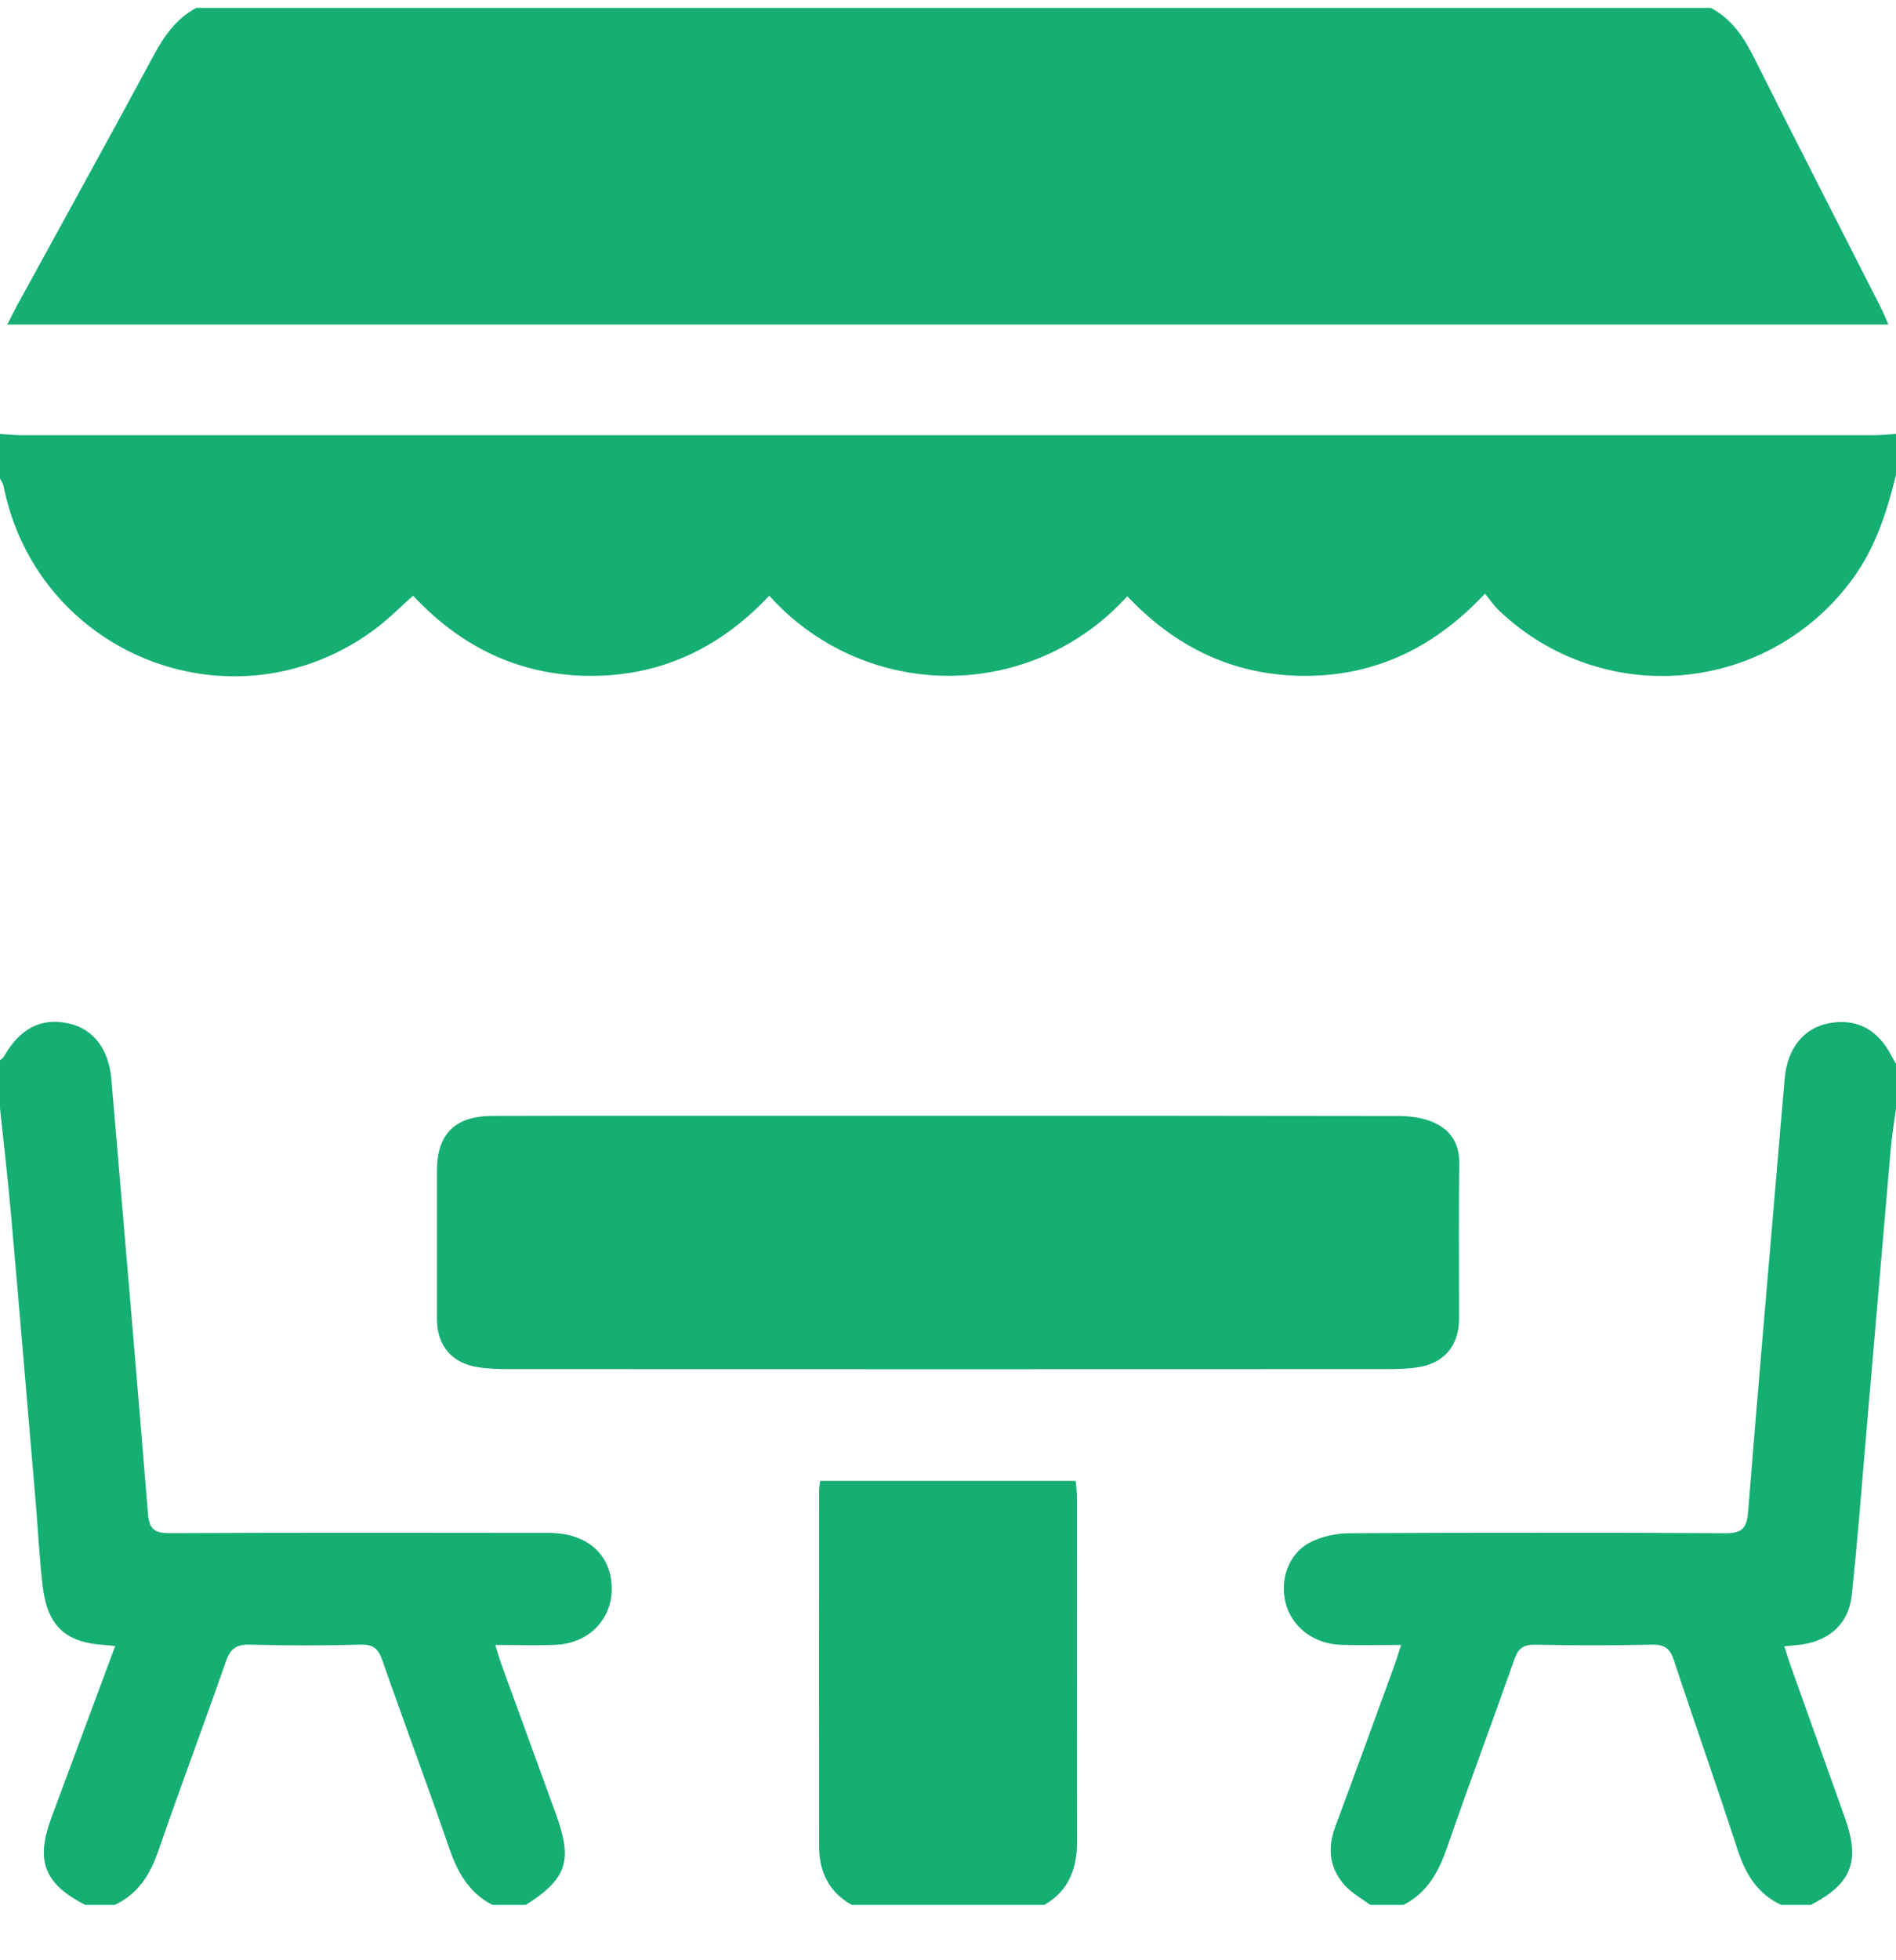
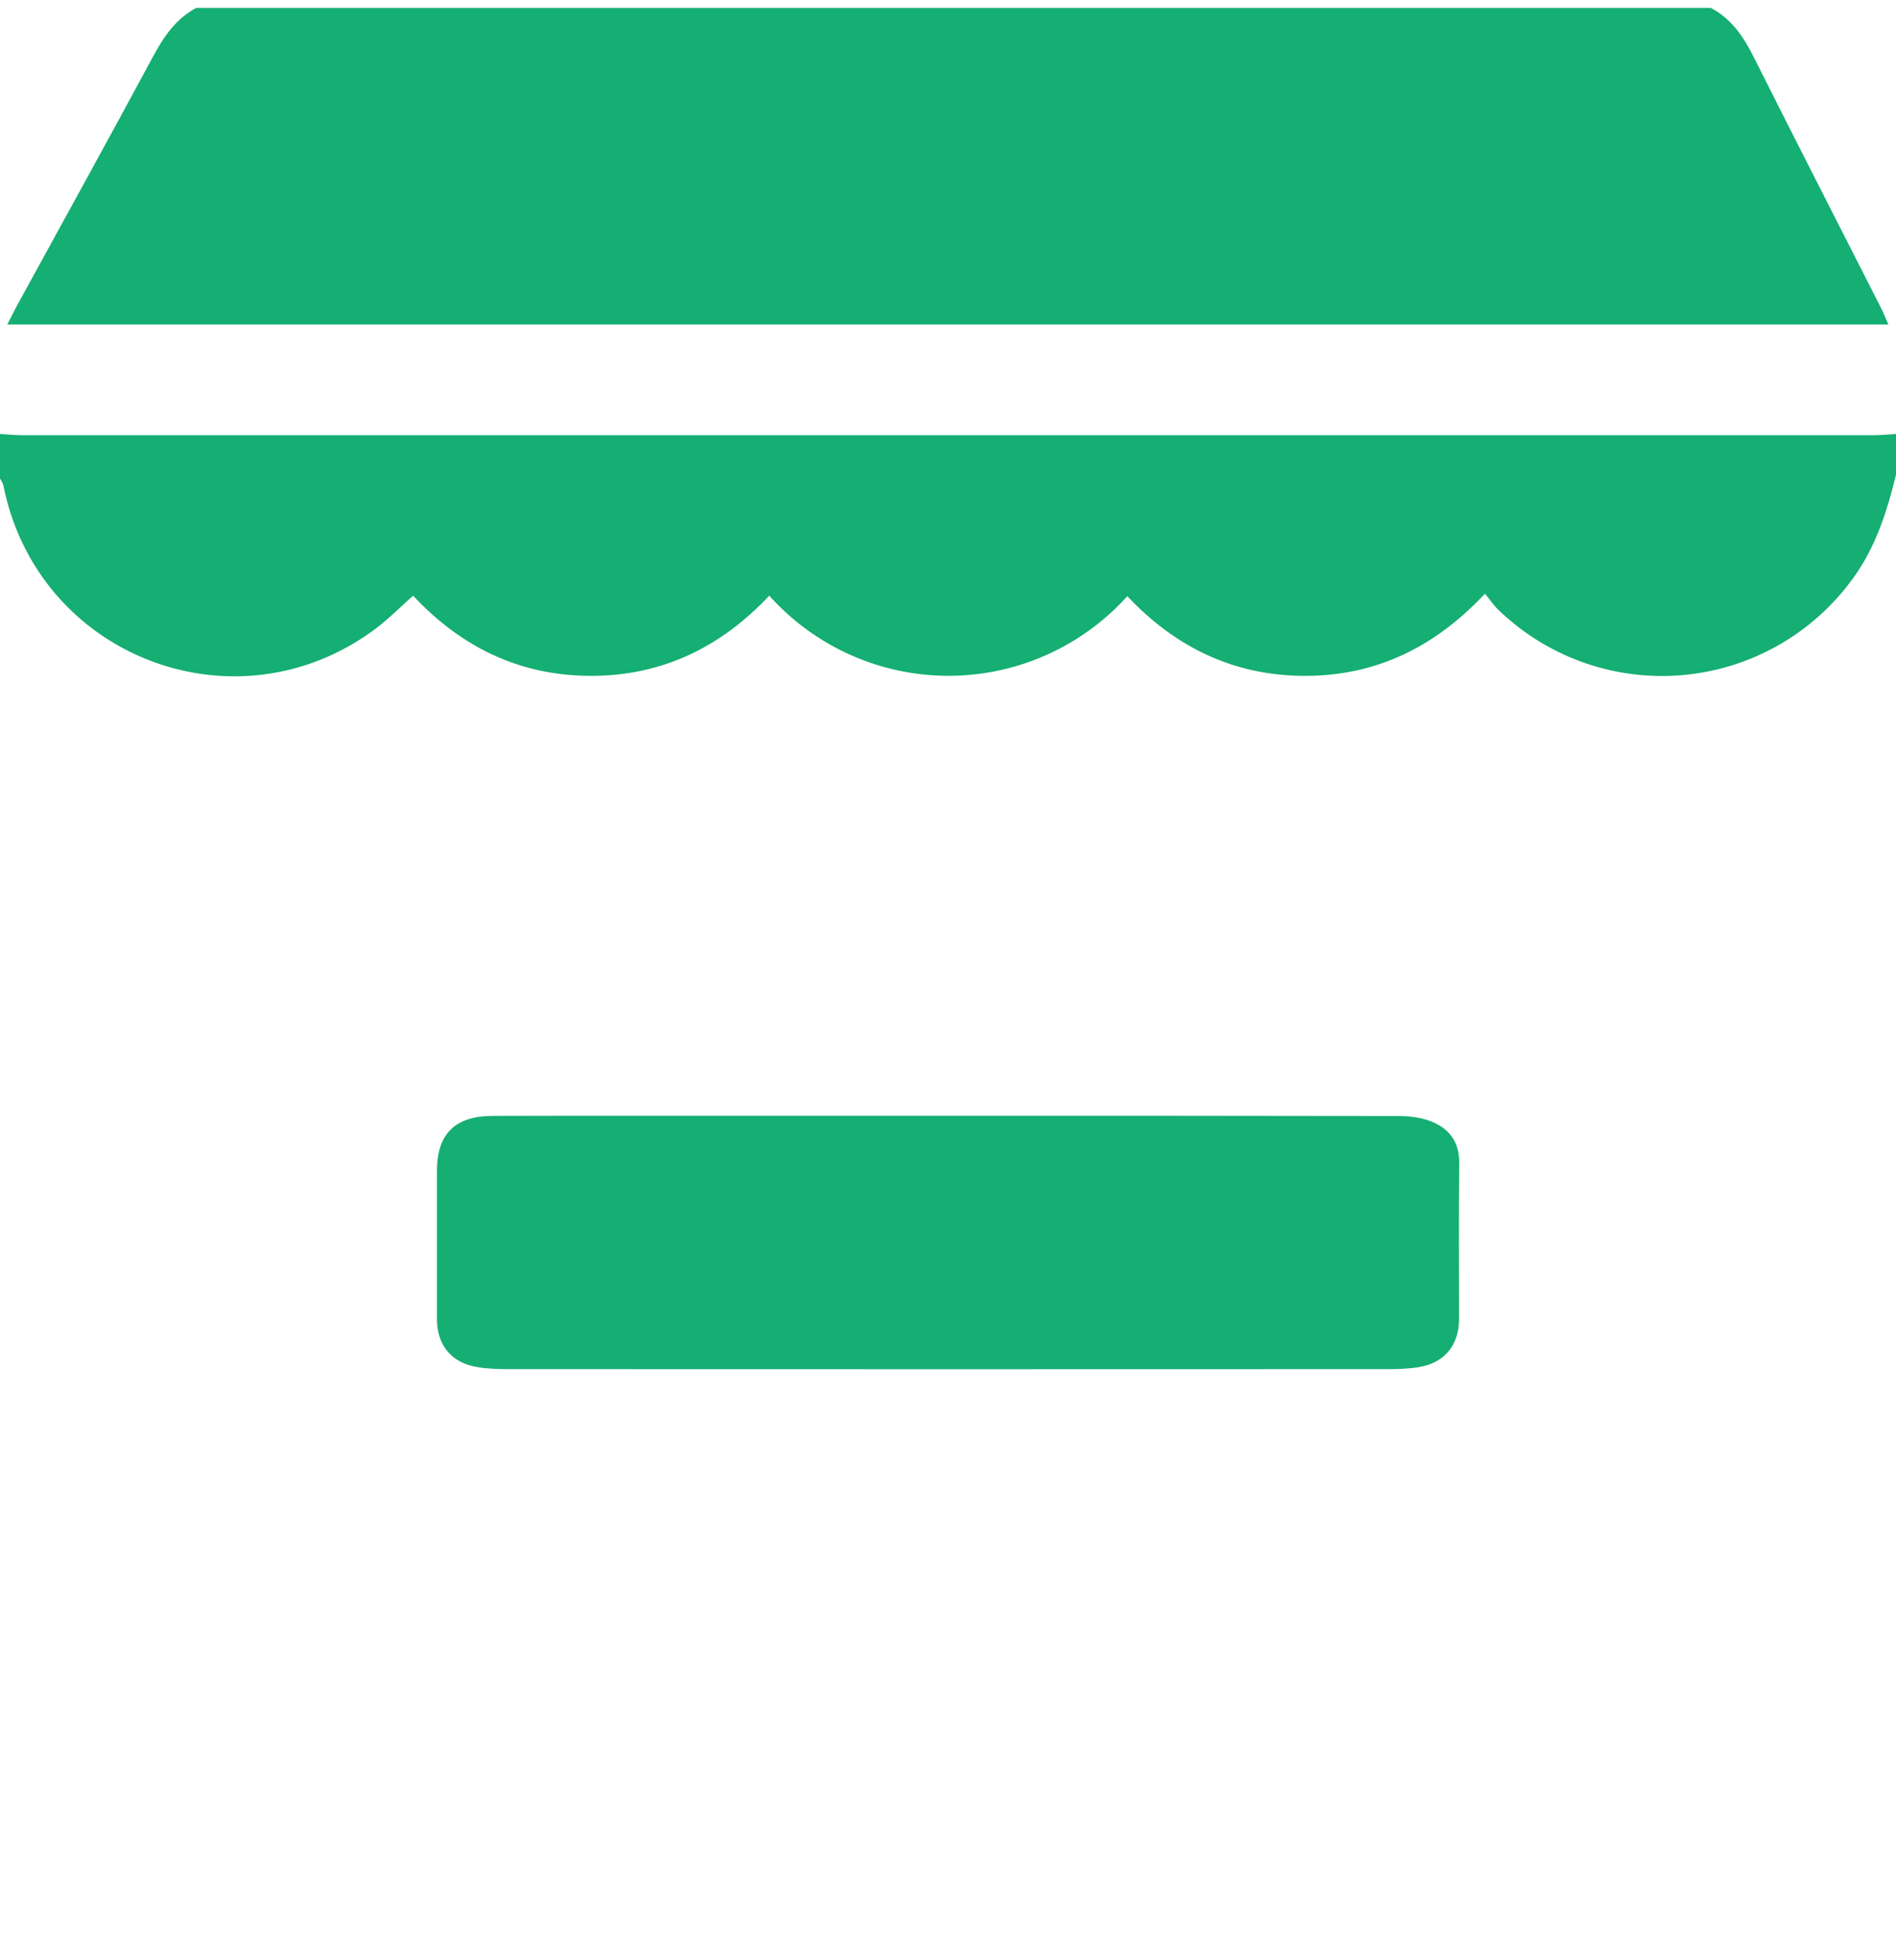
<svg xmlns="http://www.w3.org/2000/svg" width="30" height="31" viewBox="0 0 30 31">
  <g>
    <g clip-path="url(#clip-5a92173a-53b1-456f-aaec-897ac548c95f)">
      <path fill="#15ae73" d="M3.105.125H27.07c.332.175.523.464.687.793.659 1.316 1.332 2.624 1.998 3.936.047.092.084.188.124.278H.115c.063-.121.105-.208.15-.292.721-1.317 1.448-2.63 2.16-3.952.169-.315.36-.591.68-.763" />
    </g>
    <g clip-path="url(#clip-5a92173a-53b1-456f-aaec-897ac548c95f)">
      <path fill="#15ae73" d="M30 7.508c-.14.569-.313 1.122-.66 1.609a3.728 3.728 0 0 1-5.639.52c-.069-.068-.124-.15-.204-.249-.789.842-1.715 1.298-2.84 1.3-1.127.002-2.056-.449-2.82-1.26a3.807 3.807 0 0 1-5.665-.008c-.76.809-1.686 1.266-2.81 1.268-1.13.002-2.059-.449-2.825-1.267-.206.181-.391.37-.6.526C3.73 11.59.604 10.389.057 7.692.05 7.648.02 7.608 0 7.566v-.703c.116.007.233.019.35.019h29.3c.117 0 .234-.012.35-.019z" />
    </g>
    <g clip-path="url(#clip-5a92173a-53b1-456f-aaec-897ac548c95f)">
-       <path fill="#15ae73" d="M0 16.765c.02-.017.047-.03.06-.053.254-.45.594-.624 1.028-.527.387.087.633.403.674.881.196 2.293.393 4.587.58 6.88.02.247.114.3.344.3 2-.009 4.002-.007 6.003-.004.591 0 .973.334.99.848.018.508-.357.901-.891.922-.302.012-.604.002-.952.002.04.125.067.222.101.316l.86 2.36c.268.736.173 1.022-.477 1.435h-.527c-.381-.193-.56-.53-.693-.919-.339-.984-.705-1.96-1.048-2.943-.064-.183-.139-.26-.345-.254-.585.017-1.172.016-1.757 0-.213-.005-.306.066-.375.265-.35 1.002-.724 1.995-1.07 2.998-.13.377-.322.68-.689.853h-.468c-.651-.337-.789-.694-.534-1.382l.336-.903.672-1.808c-.07-.008-.109-.014-.147-.016-.63-.034-.922-.292-.998-.92-.053-.436-.073-.875-.11-1.312-.13-1.516-.256-3.033-.39-4.548-.05-.57-.117-1.14-.177-1.709v-.762" />
-     </g>
+       </g>
    <g clip-path="url(#clip-5a92173a-53b1-456f-aaec-897ac548c95f)">
-       <path fill="#15ae73" d="M21.68 30.125c-.137-.104-.295-.189-.407-.315-.241-.271-.27-.587-.143-.928.316-.848.624-1.698.935-2.548.032-.09.06-.181.104-.32-.337 0-.643.008-.95-.002-.427-.013-.775-.278-.874-.652-.099-.37.039-.786.376-.964.188-.1.424-.148.64-.149 1.98-.01 3.96-.012 5.941 0 .278.003.339-.097.359-.346.143-1.798.3-3.594.453-5.39.041-.486.082-.972.125-1.457.042-.481.306-.803.714-.875.437-.076.77.107.99.544.017.035.038.068.057.101v.703c-.029.22-.065.438-.085.659l-.388 4.514c-.072.845-.138 1.69-.228 2.533-.046.43-.334.697-.761.769-.094.016-.19.021-.305.033.034.107.062.199.094.29l.863 2.418c.248.694.11 1.045-.538 1.382h-.468c-.38-.177-.567-.492-.693-.88-.324-1-.676-1.988-1.004-2.986-.062-.19-.148-.254-.349-.25-.614.015-1.229.014-1.843.001-.187-.004-.272.055-.333.231-.349.991-.718 1.975-1.062 2.967-.134.388-.313.724-.693.917z" />
-     </g>
+       </g>
    <g clip-path="url(#clip-5a92173a-53b1-456f-aaec-897ac548c95f)">
-       <path fill="#15ae73" d="M13.477 30.125c-.358-.201-.515-.52-.516-.918-.003-1.883-.001-3.767 0-5.65 0-.038.009-.076.016-.138h4.044c.007.086.019.17.019.255 0 1.815-.001 3.63.002 5.445 0 .428-.127.783-.519 1.006z" />
-     </g>
+       </g>
    <g clip-path="url(#clip-5a92173a-53b1-456f-aaec-897ac548c95f)">
      <path fill="#15ae73" d="M14.999 17.645c2.372 0 4.744-.001 7.117.004.172 0 .354.019.513.079.297.112.465.326.46.67-.01.82-.002 1.64-.003 2.46-.001.42-.232.699-.648.764-.163.026-.33.03-.496.03-4.627.002-9.254.002-13.882 0-.165 0-.333-.004-.496-.03-.416-.064-.649-.342-.65-.761v-2.343c0-.584.283-.869.88-.871.889-.004 1.777-.002 2.666-.002h4.539" />
    </g>
  </g>
</svg>